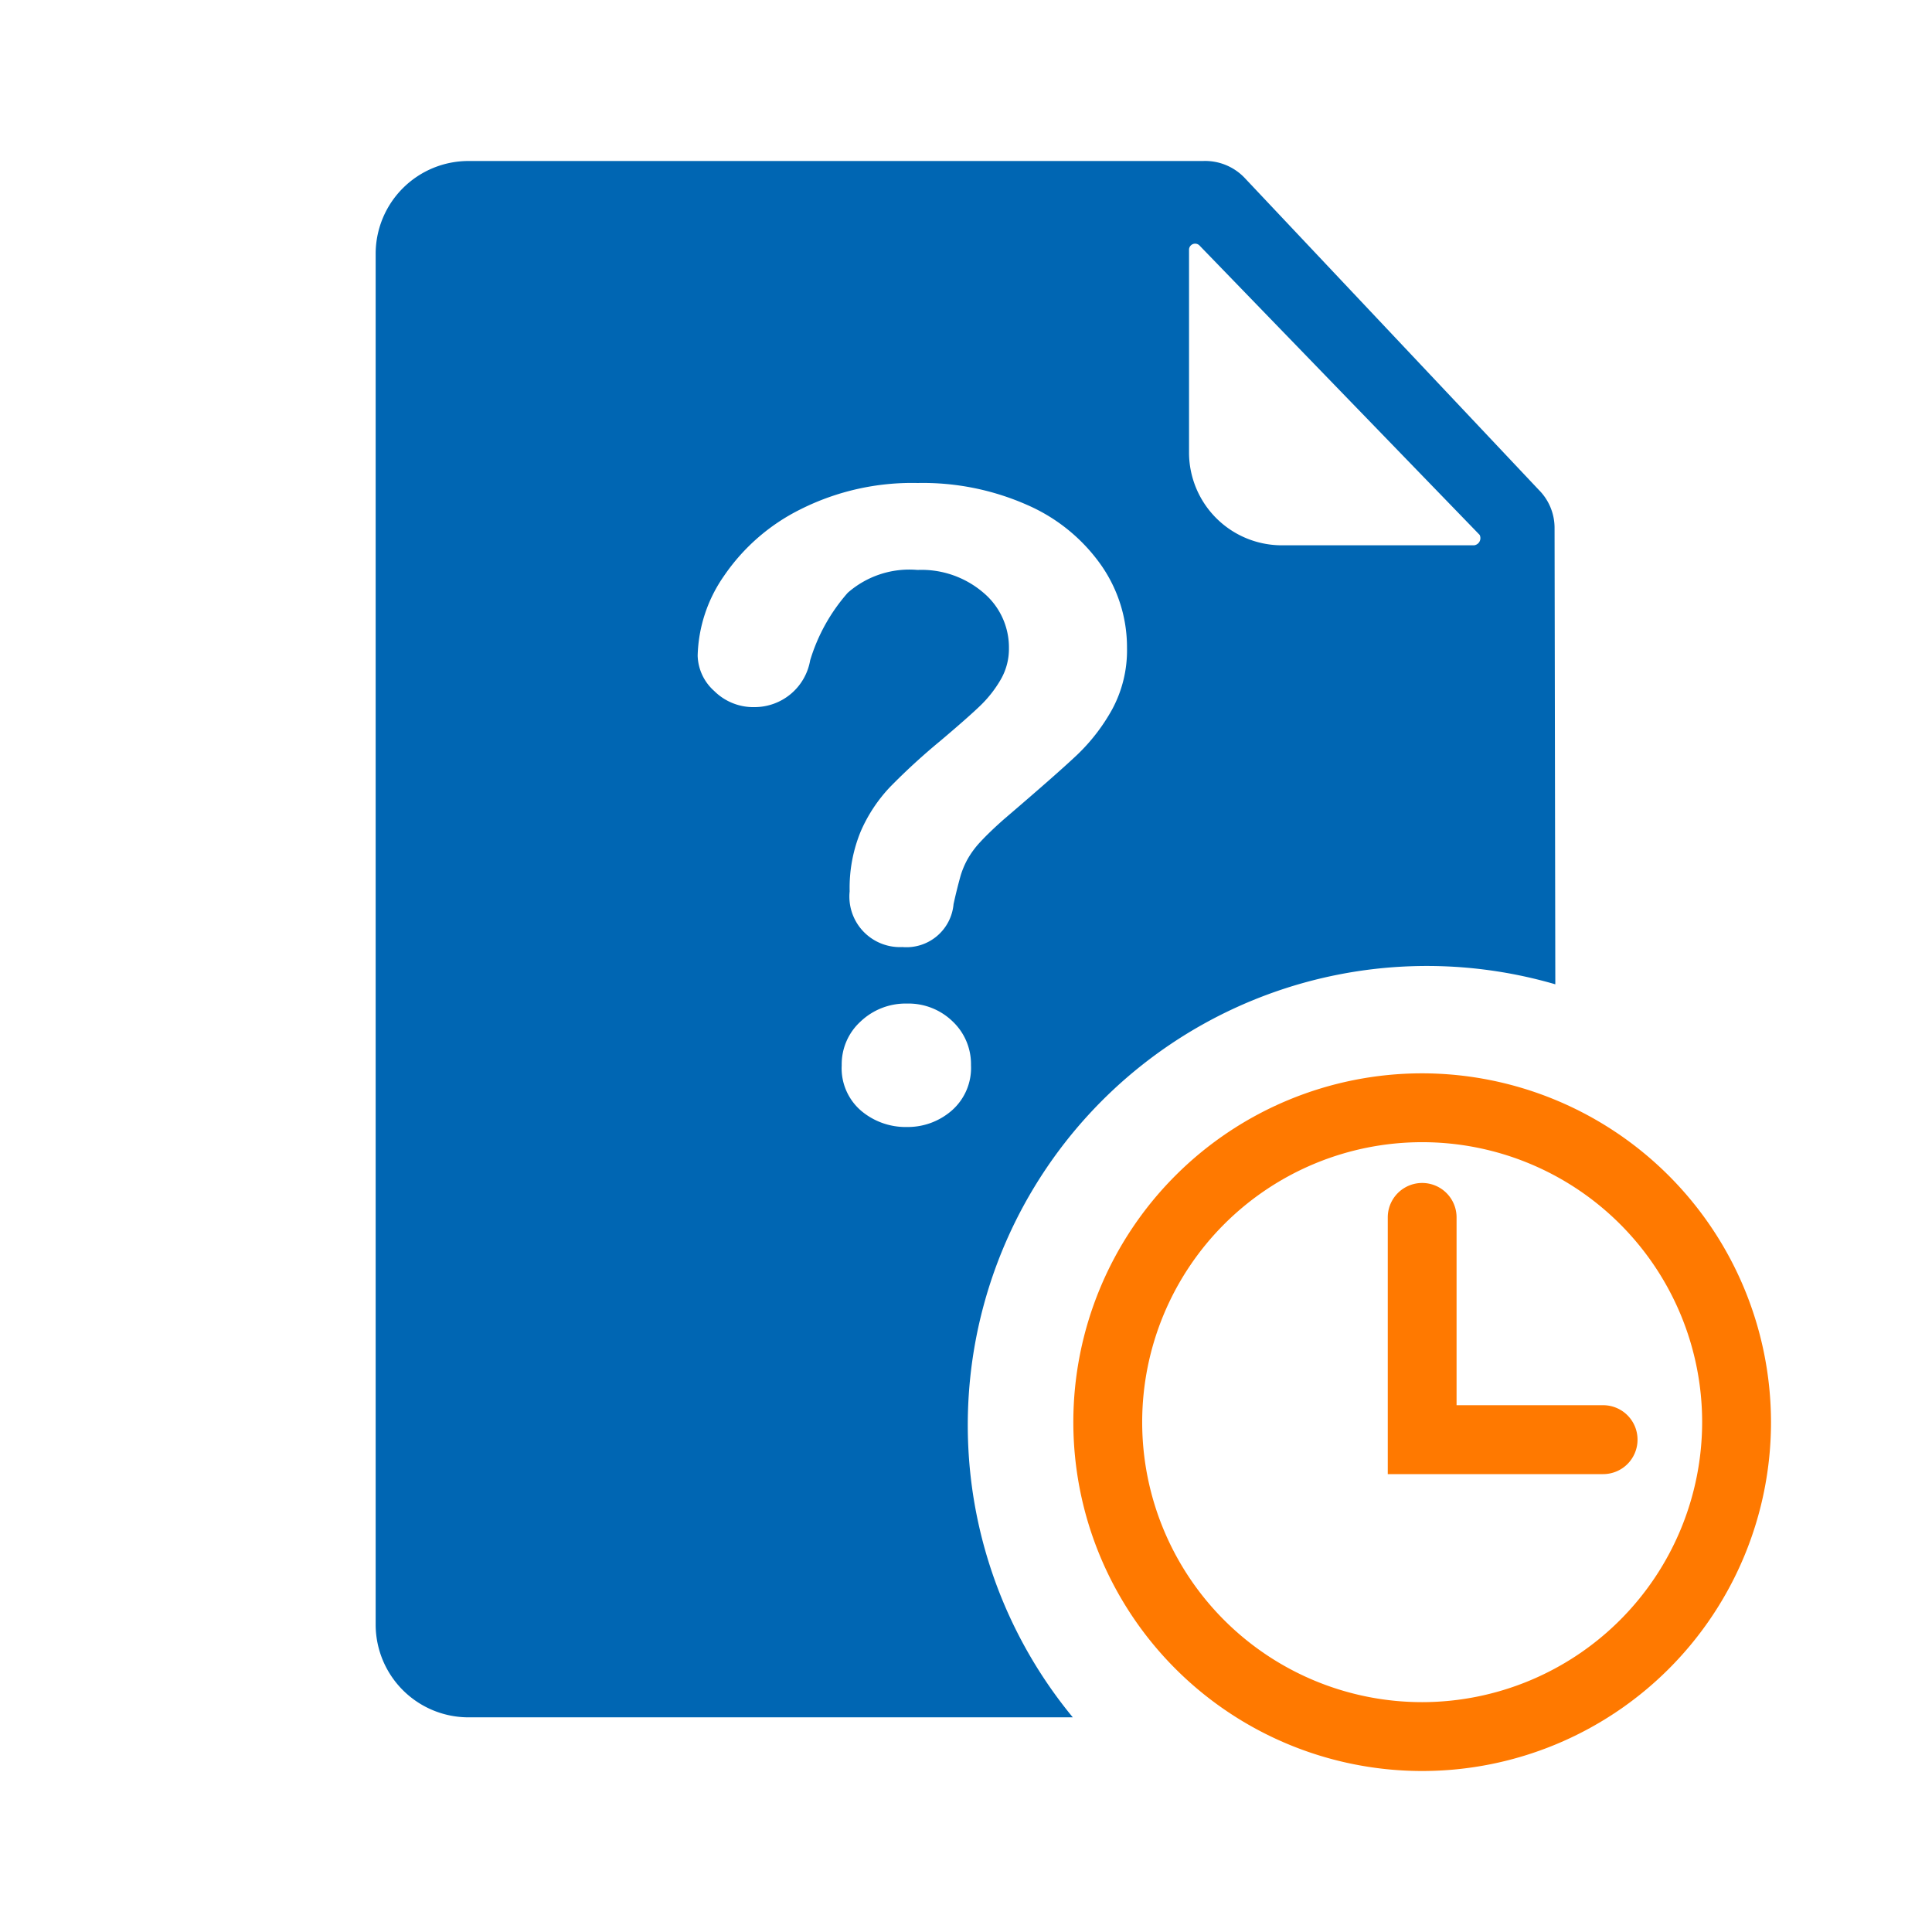
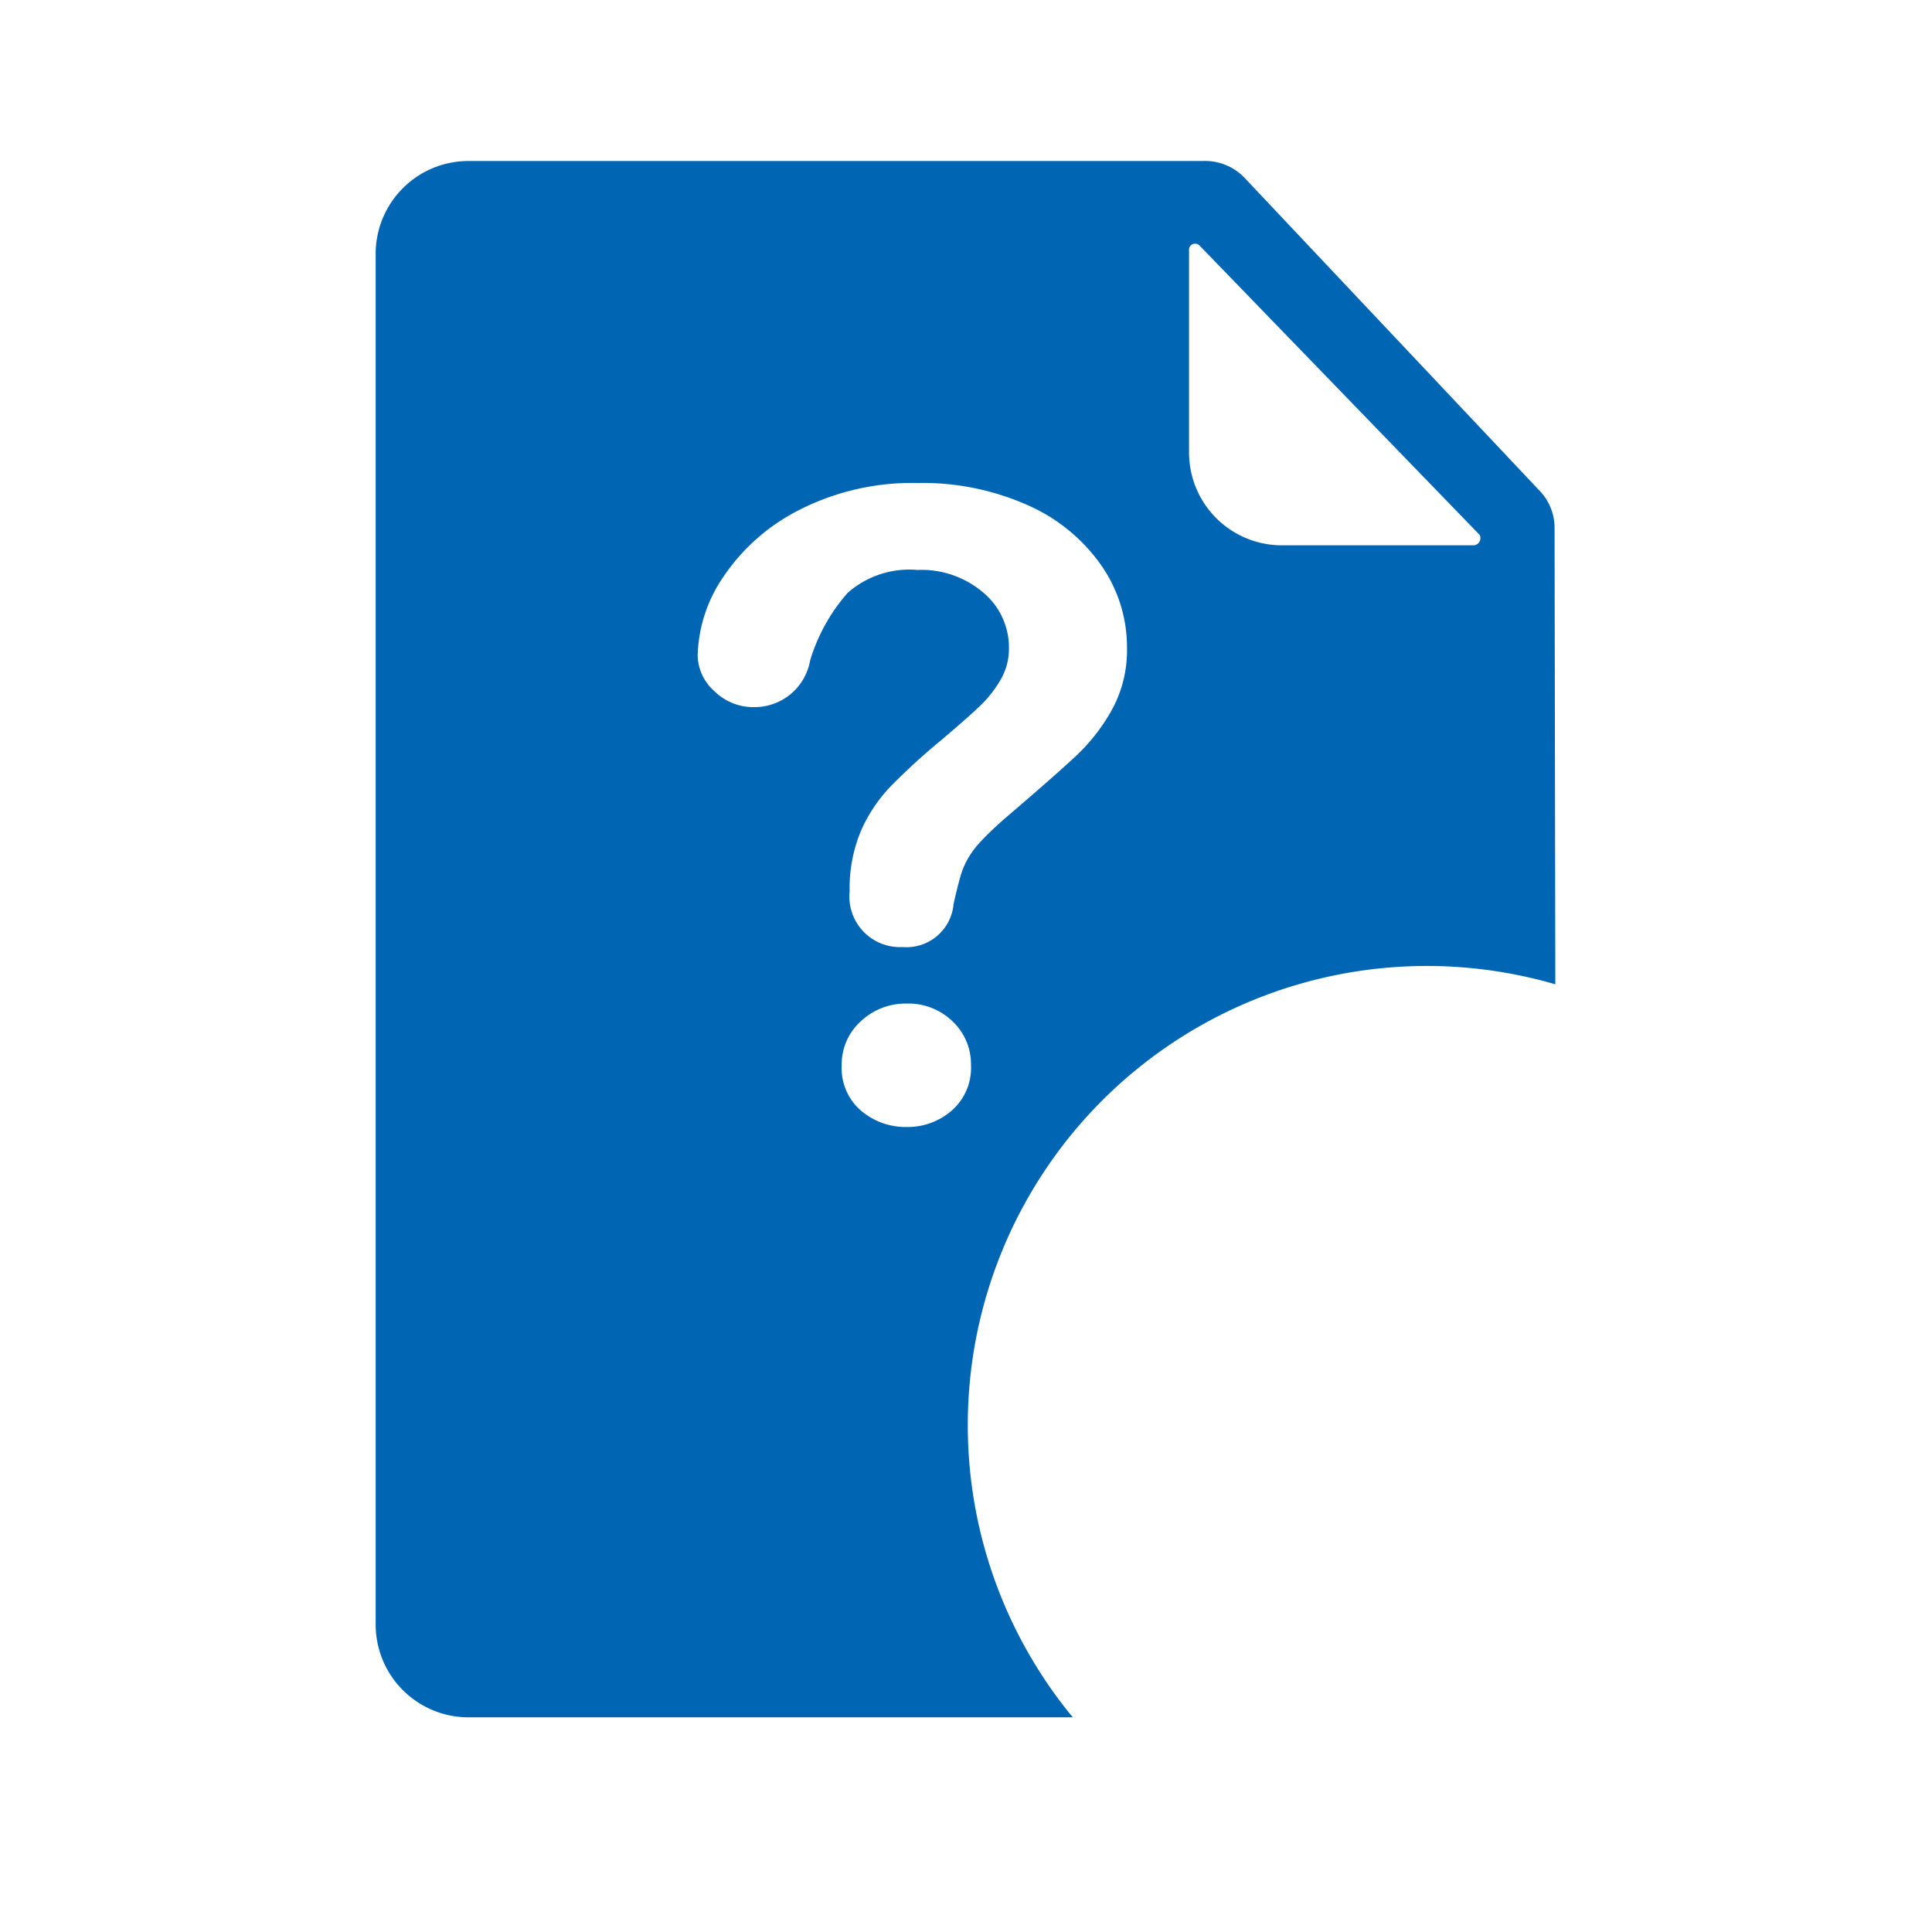
<svg xmlns="http://www.w3.org/2000/svg" viewBox="0 0 36 36">
  <defs>
    <style>.cls-1{opacity:.2}.cls-2{fill:#ff7900}.cls-3{fill:#0066b3}</style>
  </defs>
-   <path id="icon-colour-orange" class="cls-2" d="M26.5 20a6.5 6.5 0 1 0 6.5 6.5 6.507 6.507 0 0 0-6.5-6.5zm0 11.717a5.217 5.217 0 1 1 5.217-5.217 5.223 5.223 0 0 1-5.217 5.217zm4.013-4.89a.641.641 0 0 1-.641.641h-4.013v-4.784a.641.641 0 1 1 1.282 0v3.5h2.73a.641.641 0 0 1 .642.643z" />
  <path id="icon-colour-blue" class="cls-3" d="M28.967 9.839a1 1 0 0 0-.293-.71L23.2 3.323A1.016 1.016 0 0 0 22.416 3H8.727A1.73 1.73 0 0 0 7 4.71v25.58A1.73 1.73 0 0 0 8.727 32H19.99a8.555 8.555 0 0 1 8.991-13.659zM17.736 20.692A1.247 1.247 0 0 1 16.9 21a1.283 1.283 0 0 1-.851-.3 1.042 1.042 0 0 1-.365-.849 1.078 1.078 0 0 1 .352-.817 1.217 1.217 0 0 1 .864-.334 1.18 1.18 0 0 1 .849.331 1.094 1.094 0 0 1 .344.817 1.055 1.055 0 0 1-.357.844zm2.987-7.473a3.54 3.54 0 0 1-.655.849q-.379.358-1.364 1.2-.271.24-.437.42a1.677 1.677 0 0 0-.243.331 1.584 1.584 0 0 0-.125.3 9.74 9.74 0 0 0-.131.528.881.881 0 0 1-.953.8.942.942 0 0 1-.983-1.039 2.762 2.762 0 0 1 .208-1.12 2.853 2.853 0 0 1 .552-.831 12.066 12.066 0 0 1 .929-.851q.511-.432.739-.651a2.216 2.216 0 0 0 .385-.489 1.141 1.141 0 0 0 .155-.585 1.332 1.332 0 0 0-.477-1.038 1.77 1.77 0 0 0-1.227-.423 1.74 1.74 0 0 0-1.3.426 3.379 3.379 0 0 0-.7 1.259 1.051 1.051 0 0 1-1.031.871 1.033 1.033 0 0 1-.756-.3.912.912 0 0 1-.309-.659 2.713 2.713 0 0 1 .488-1.482 3.73 3.73 0 0 1 1.425-1.243A4.629 4.629 0 0 1 17.1 9a4.8 4.8 0 0 1 2.047.412 3.287 3.287 0 0 1 1.372 1.12A2.67 2.67 0 0 1 21 12.071a2.313 2.313 0 0 1-.277 1.148zm6.745-3.058h-3.585a1.73 1.73 0 0 1-1.727-1.71V4.645a.114.114 0 0 1 .2-.065l5.215 5.387a.135.135 0 0 1-.103.194z" />
</svg>